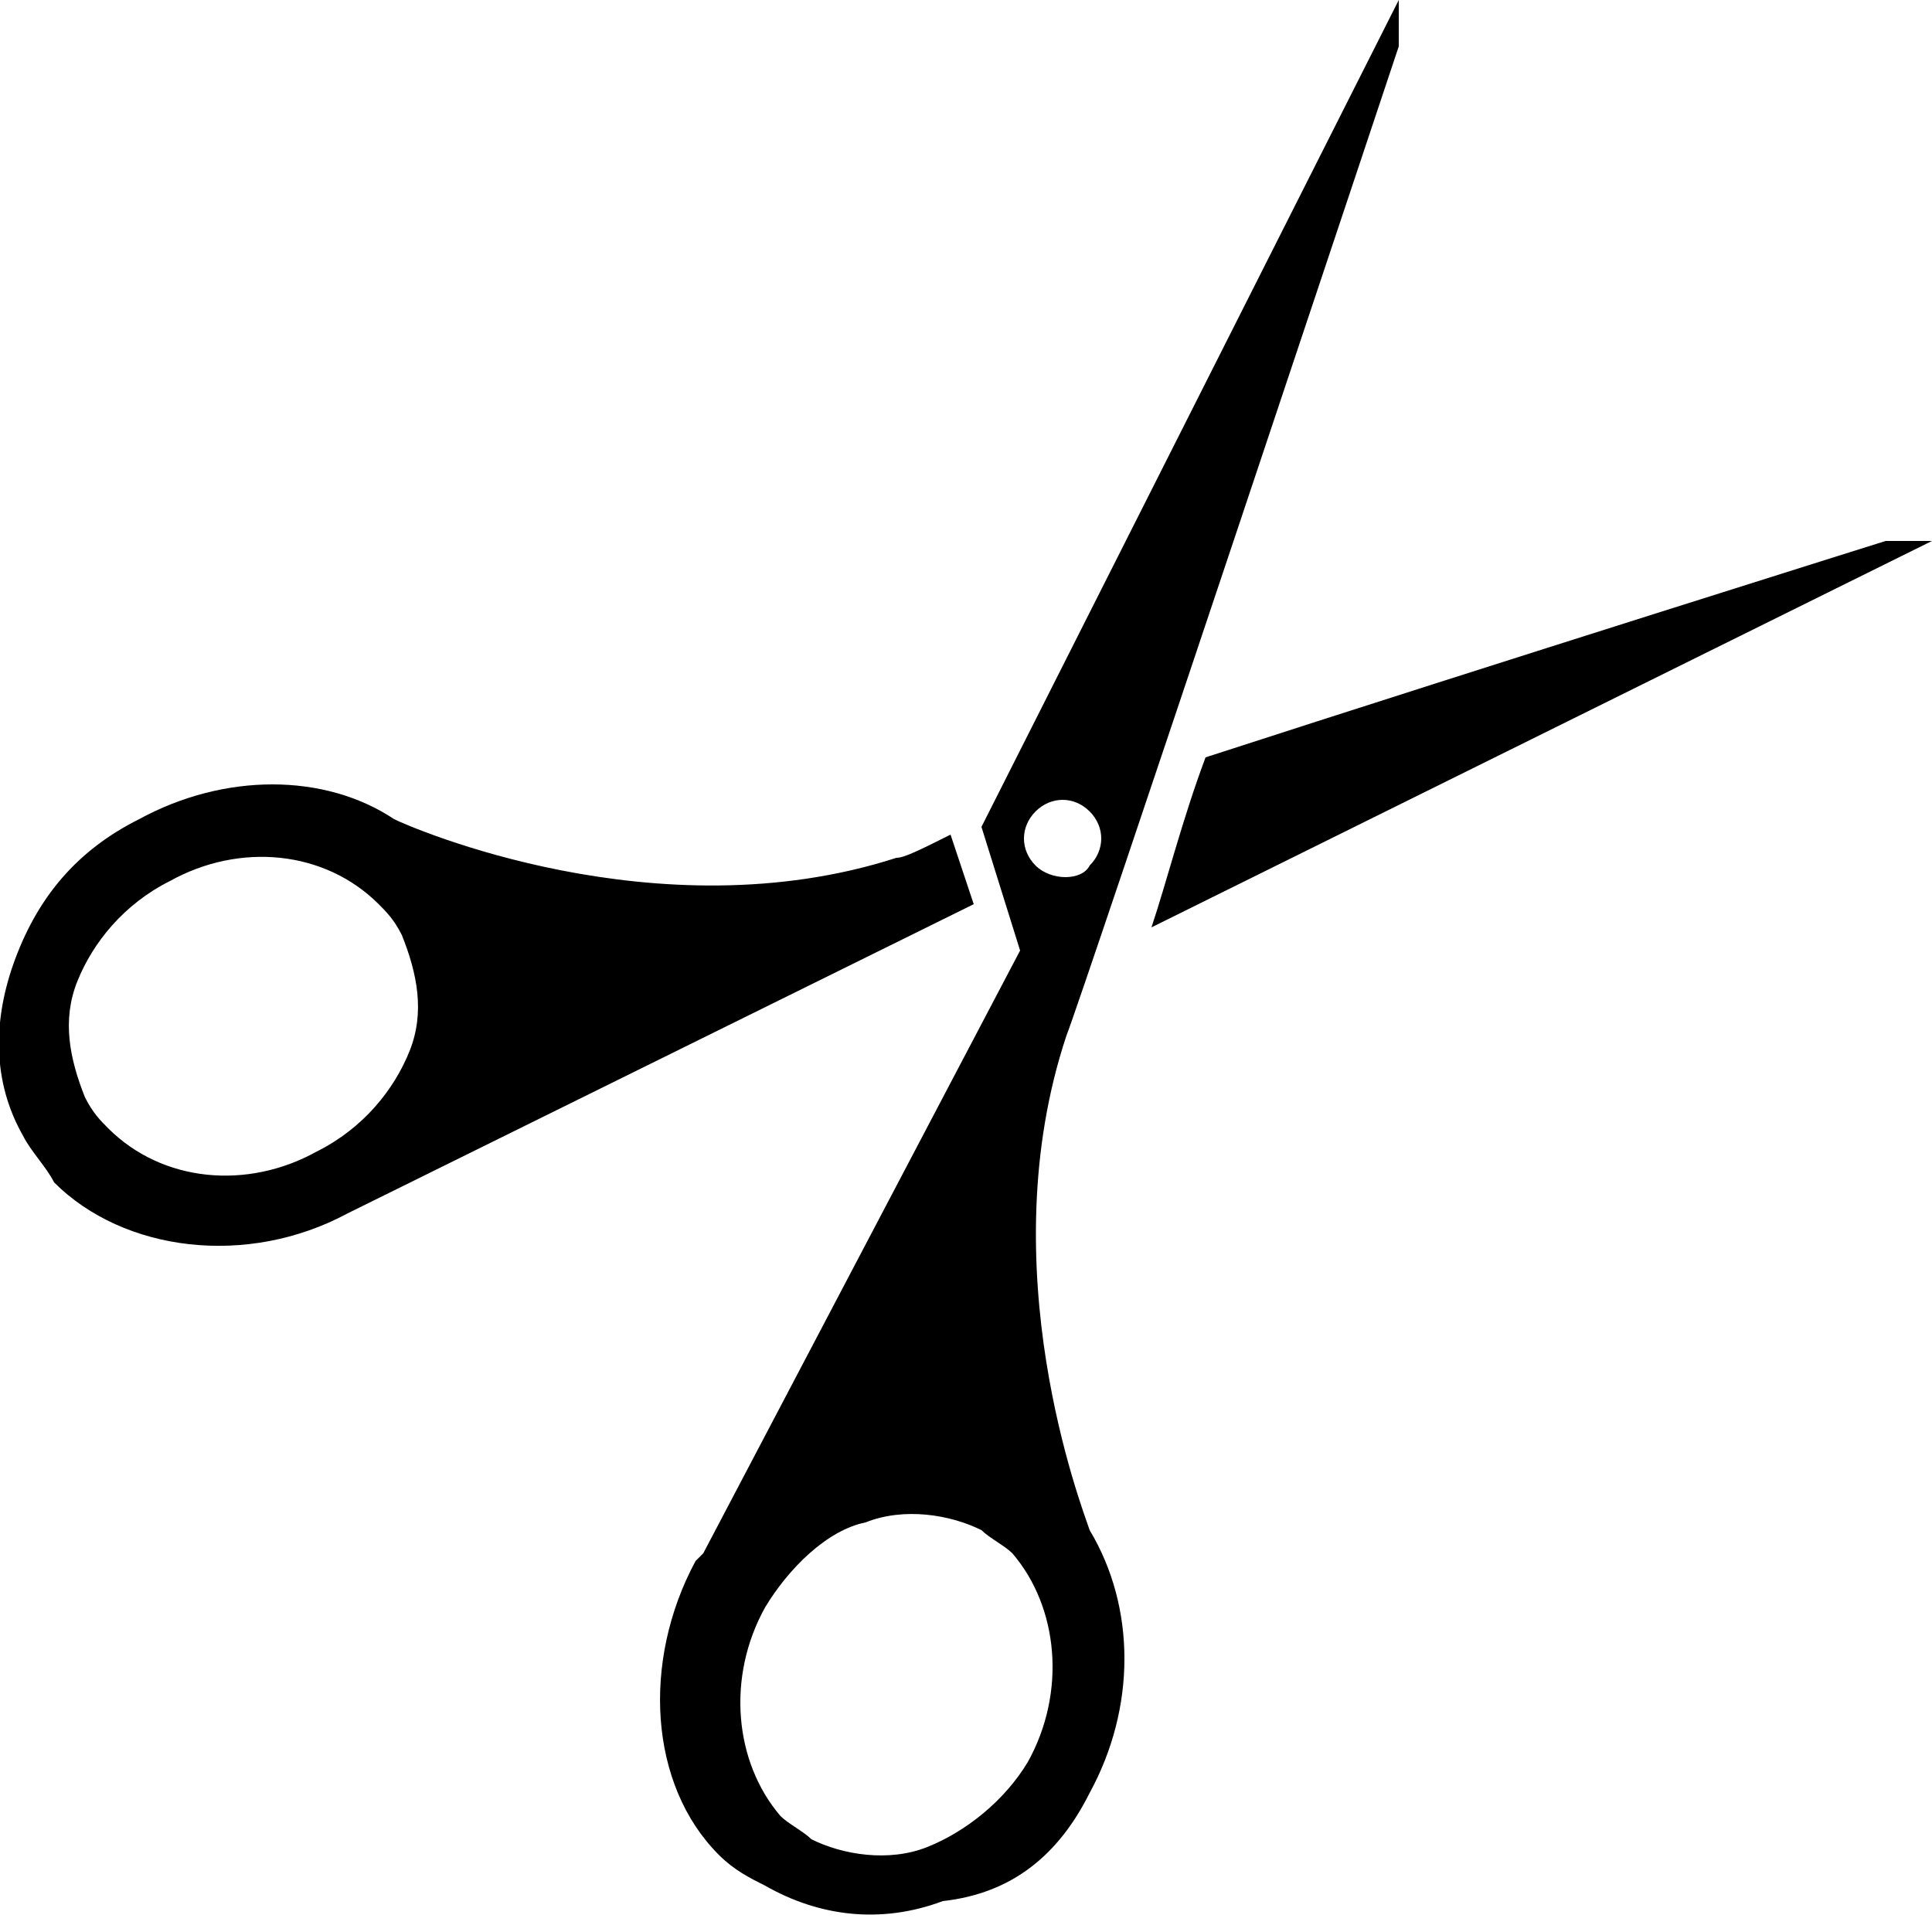
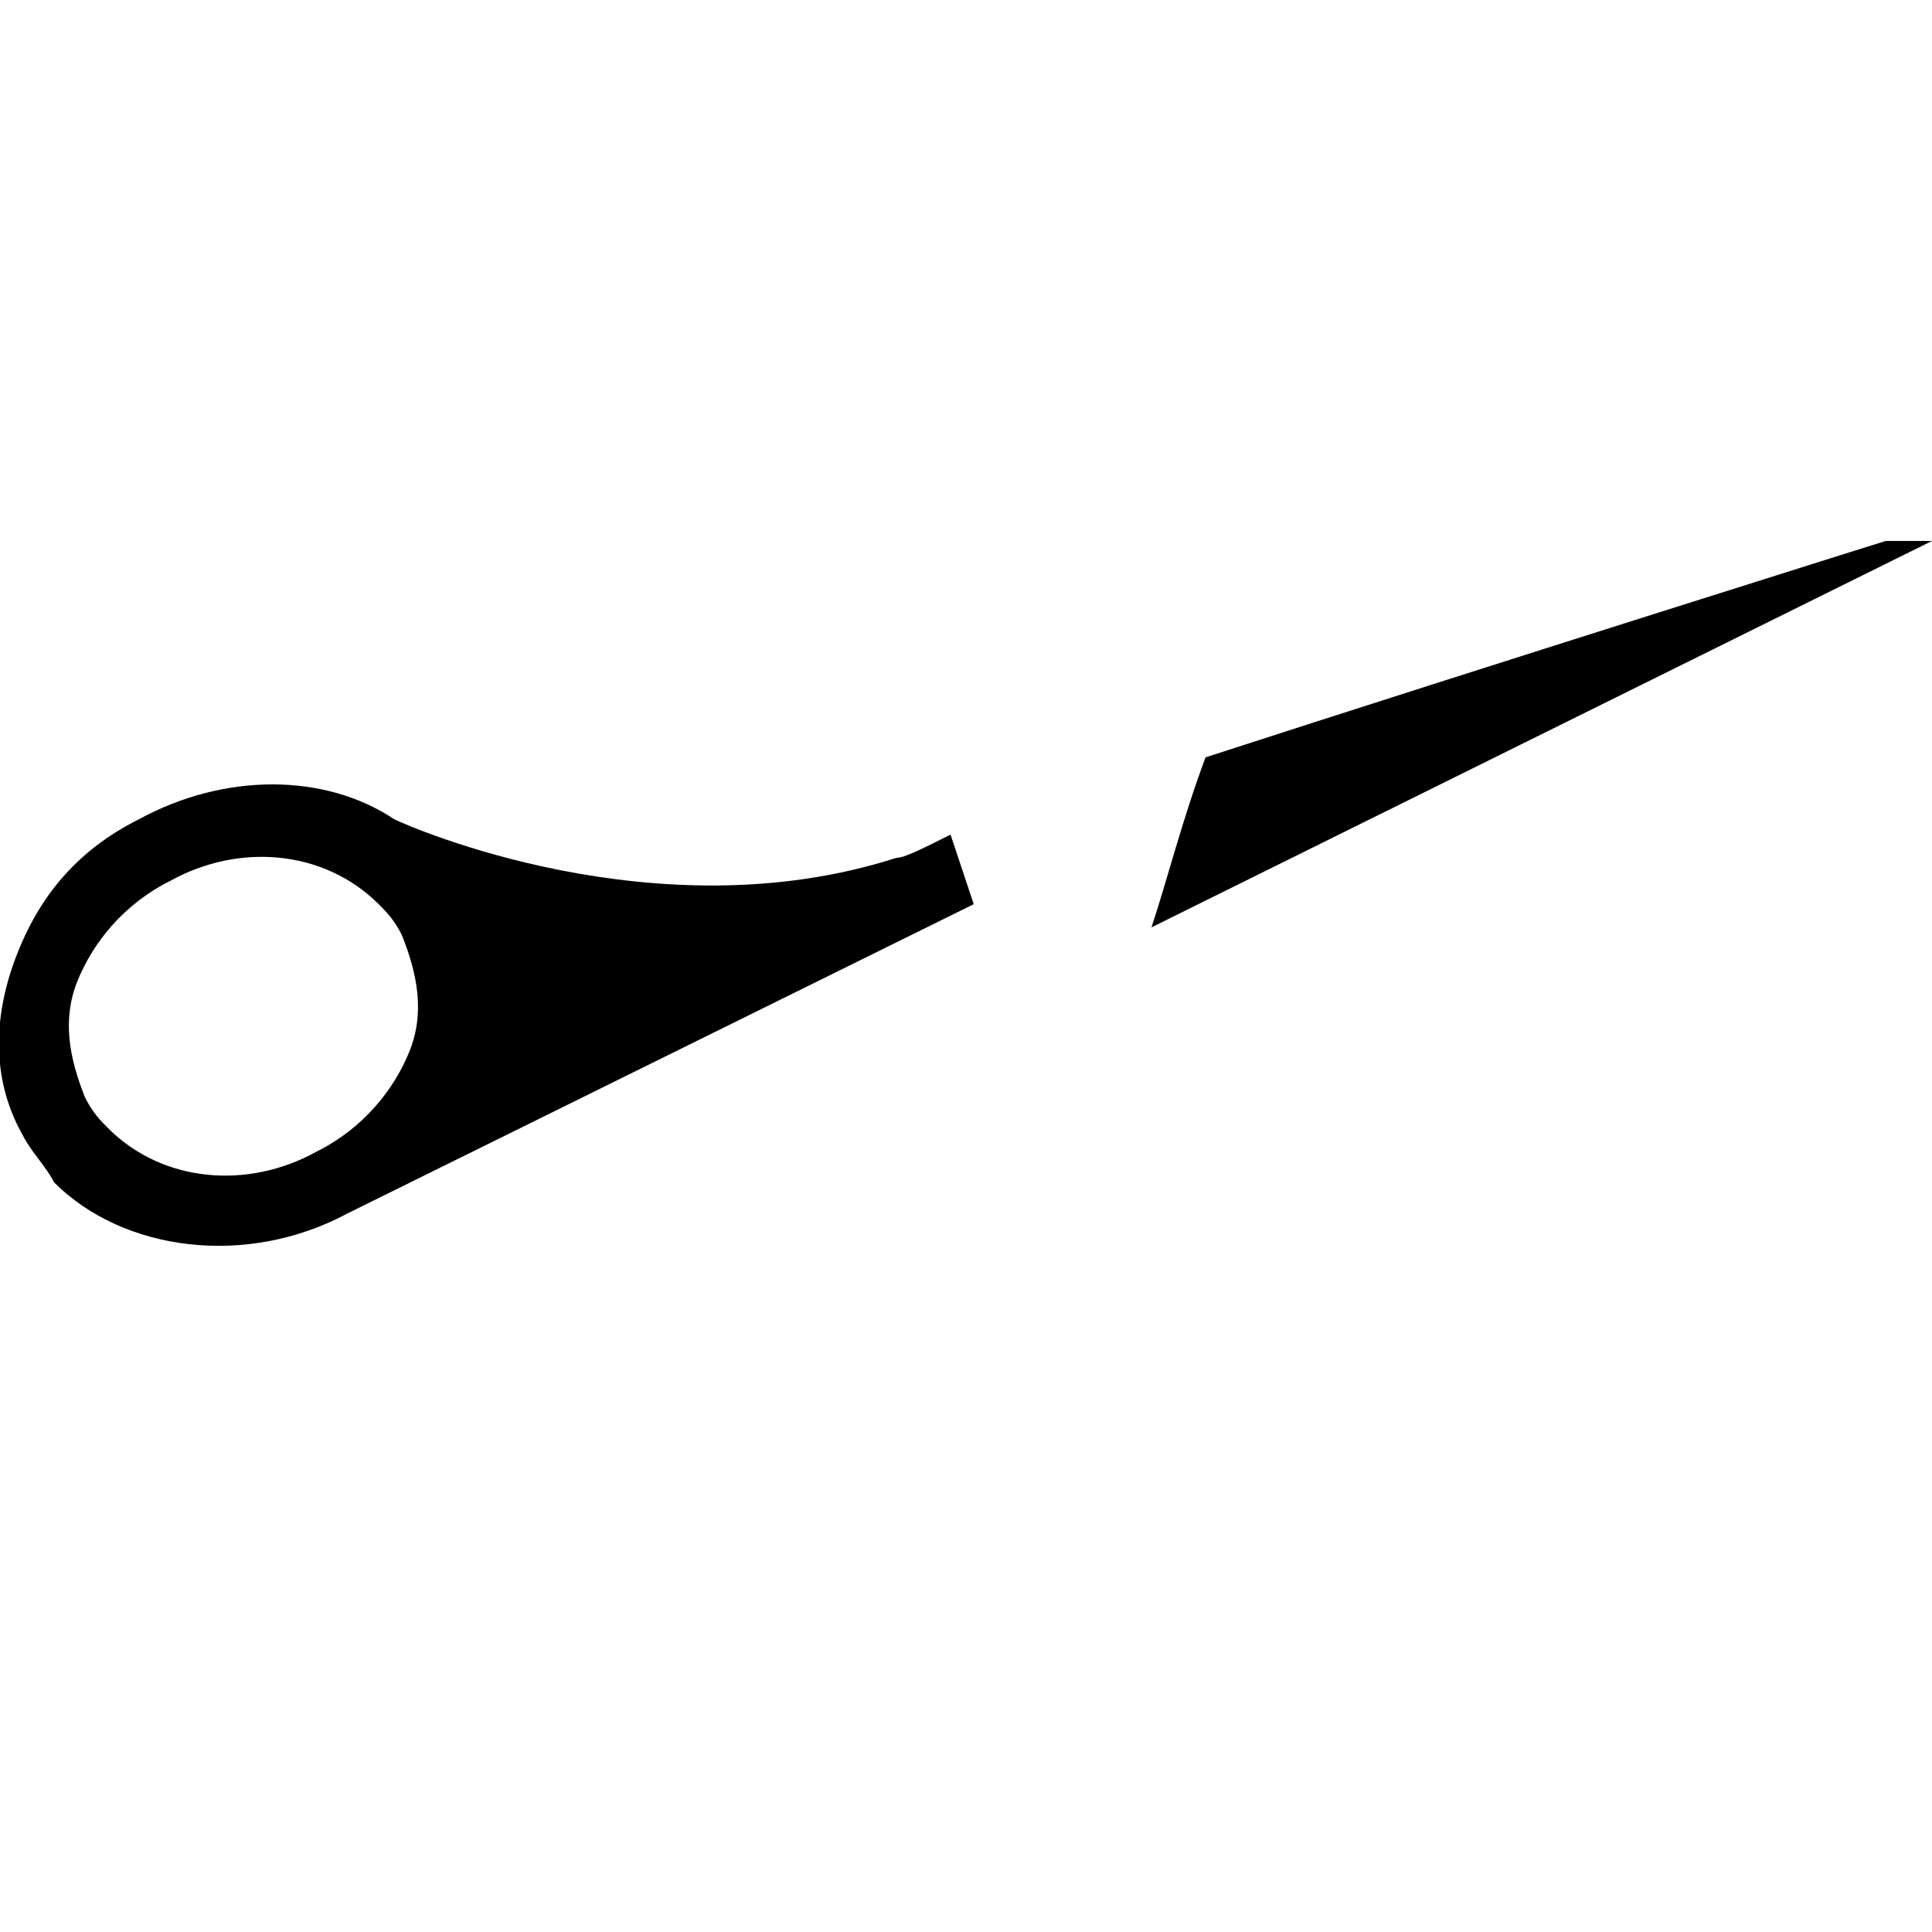
<svg xmlns="http://www.w3.org/2000/svg" version="1.1" id="Layer_1" x="0px" y="0px" viewBox="0 0 25 25" style="enable-background:new 0 0 25 25;" xml:space="preserve">
  <g>
    <g>
      <path d="M25,7l-0.6,0c0,0-5.1,1.6-8.8,2.8c-0.3,0.8-0.5,1.6-0.7,2.2L25,7z" />
      <path d="M11.6,11.1c-3.1,1-6.3-0.4-6.5-0.5c-0.9-0.6-2.2-0.6-3.3,0c-0.8,0.4-1.3,1-1.6,1.8c-0.3,0.8-0.3,1.6,0.1,2.3 c0.1,0.2,0.3,0.4,0.4,0.6c0.9,0.9,2.5,1.1,3.8,0.4c0,0,0,0,0,0c0,0,0,0,0,0l8.1-4l0,0l-0.3-0.9C11.9,11,11.7,11.1,11.6,11.1z M4.1,14.9c-0.9,0.5-2,0.4-2.7-0.3c-0.1-0.1-0.2-0.2-0.3-0.4c-0.2-0.5-0.3-1-0.1-1.5c0.2-0.5,0.6-1,1.2-1.3c0.9-0.5,2-0.4,2.7,0.3 c0.1,0.1,0.2,0.2,0.3,0.4c0.2,0.5,0.3,1,0.1,1.5C5.1,14.1,4.7,14.6,4.1,14.9z" />
-       <path d="M14.1,23.2c0.6-1.1,0.6-2.4,0-3.4c-0.1-0.3-1.3-3.4-0.3-6.4c0.2-0.5,4.3-12.8,4.3-12.8l0-0.6l-5.4,10.7l0.5,1.6l-4.1,7.8 c0,0-0.1,0.1-0.1,0.1c-0.7,1.3-0.6,2.9,0.3,3.8l0,0c0.2,0.2,0.4,0.3,0.6,0.4c0.7,0.4,1.5,0.5,2.3,0.2C13.1,24.5,13.7,24,14.1,23.2 z M13.4,11.2c-0.2-0.2-0.2-0.5,0-0.7c0.2-0.2,0.5-0.2,0.7,0c0.2,0.2,0.2,0.5,0,0.7C14,11.4,13.6,11.4,13.4,11.2z M12,23.9 c-0.5,0.2-1.1,0.1-1.5-0.1c-0.1-0.1-0.3-0.2-0.4-0.3c-0.6-0.7-0.7-1.8-0.2-2.7c0.3-0.5,0.8-1,1.3-1.1c0.5-0.2,1.1-0.1,1.5,0.1 c0.1,0.1,0.3,0.2,0.4,0.3c0.6,0.7,0.7,1.8,0.2,2.7C13,23.3,12.5,23.7,12,23.9z" />
    </g>
  </g>
</svg>